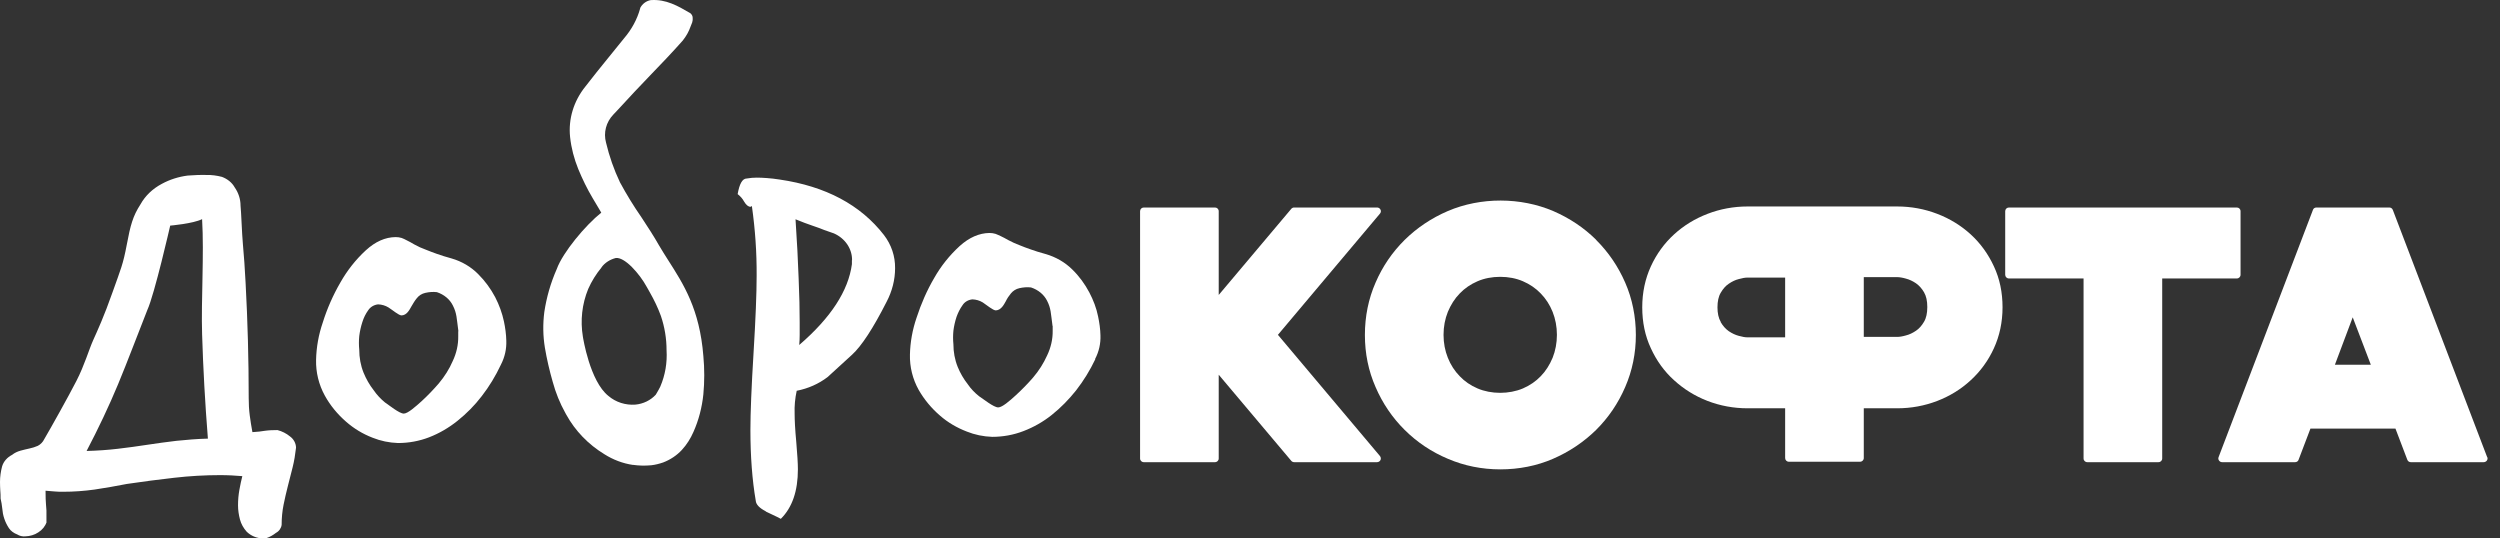
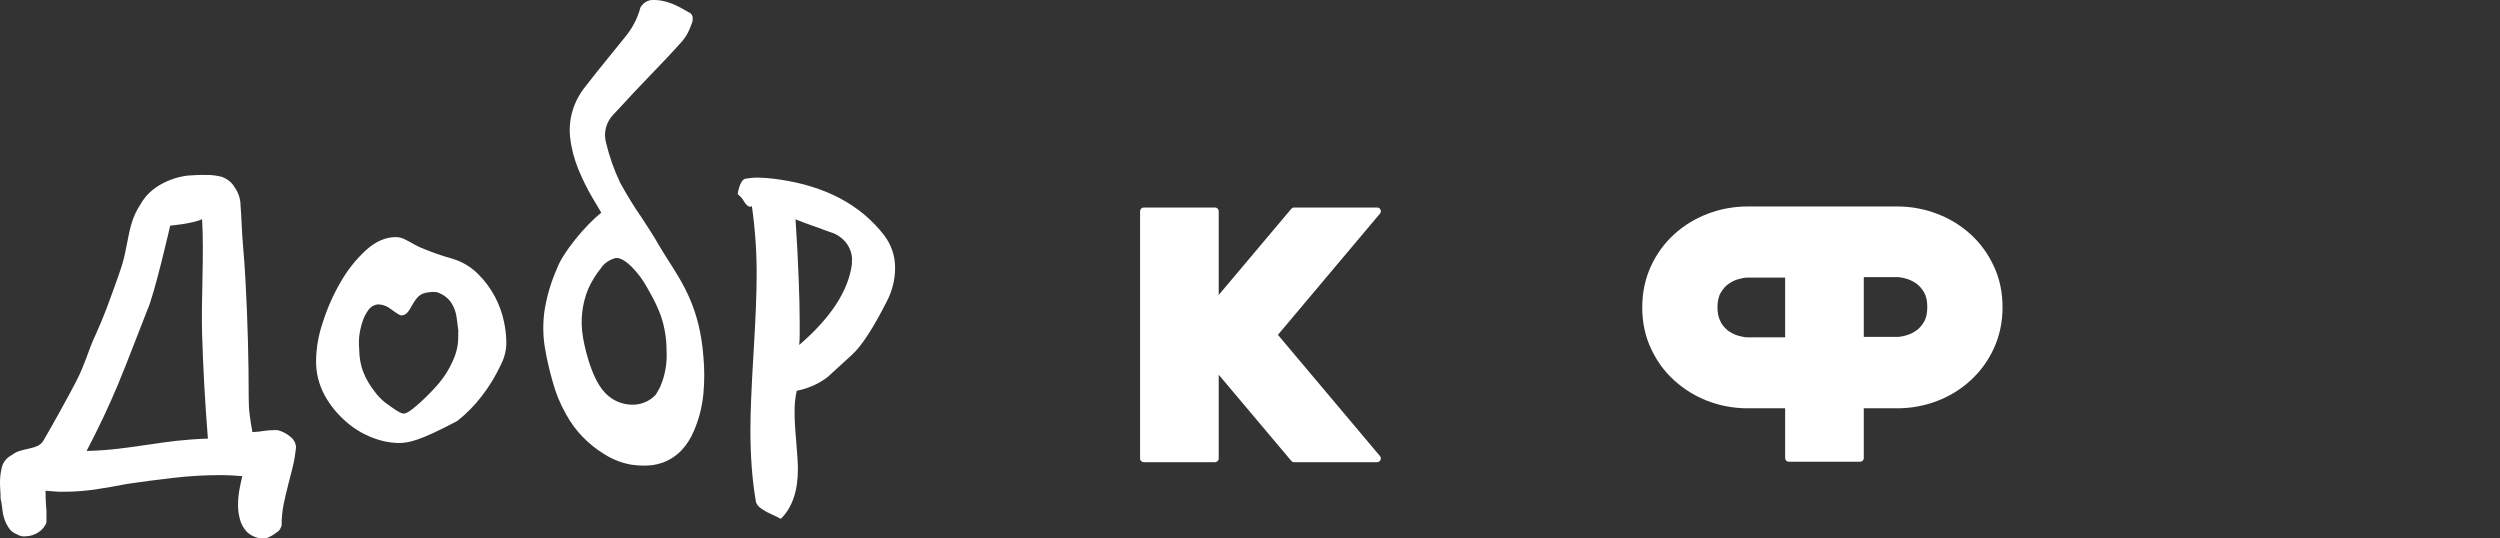
<svg xmlns="http://www.w3.org/2000/svg" width="195" height="42" viewBox="0 0 195 42" fill="none">
  <rect x="0" y="0" width="195" height="42" fill="#333333" stroke="none" />
  <path d="M99.678 26.117L107.642 16.656C107.711 16.576 107.734 16.45 107.676 16.346C107.619 16.243 107.526 16.186 107.41 16.186H100.94C100.859 16.186 100.778 16.22 100.72 16.289L95.06 23.006V16.473C95.06 16.312 94.933 16.186 94.771 16.186H89.215C89.053 16.186 88.926 16.312 88.926 16.473V35.762C88.926 35.923 89.053 36.049 89.215 36.049H94.771C94.933 36.049 95.06 35.923 95.06 35.762V29.229L100.72 35.946C100.778 36.014 100.859 36.049 100.94 36.049H107.41C107.526 36.049 107.63 35.98 107.676 35.888C107.723 35.796 107.711 35.67 107.642 35.578L99.678 26.117Z" fill="white" />
-   <path d="M124.507 18.712C123.546 17.759 122.423 17.012 121.15 16.461C118.615 15.382 115.513 15.359 112.932 16.461C111.647 17.012 110.525 17.77 109.564 18.712C108.603 19.665 107.839 20.778 107.295 22.041C106.74 23.304 106.462 24.682 106.462 26.129C106.462 27.575 106.74 28.93 107.295 30.193C107.839 31.456 108.603 32.581 109.564 33.534C110.525 34.487 111.647 35.245 112.932 35.785C114.217 36.336 115.594 36.611 117.029 36.611C118.465 36.611 119.877 36.336 121.138 35.785C122.412 35.234 123.534 34.476 124.495 33.534C125.456 32.581 126.22 31.456 126.764 30.193C127.319 28.919 127.597 27.552 127.597 26.129C127.597 24.705 127.319 23.304 126.764 22.041C126.22 20.79 125.456 19.665 124.495 18.712H124.507ZM112.596 26.117C112.596 25.474 112.712 24.877 112.932 24.326C113.164 23.775 113.464 23.293 113.858 22.891C114.24 22.489 114.715 22.168 115.247 21.938C115.779 21.708 116.381 21.593 117.018 21.593C117.654 21.593 118.256 21.708 118.789 21.938C119.321 22.168 119.796 22.489 120.178 22.891C120.571 23.293 120.884 23.775 121.104 24.326C121.324 24.877 121.439 25.486 121.439 26.117C121.439 26.749 121.324 27.357 121.104 27.908C120.872 28.459 120.571 28.942 120.178 29.344C119.796 29.745 119.321 30.067 118.789 30.297C117.712 30.756 116.312 30.756 115.247 30.297C114.703 30.067 114.24 29.745 113.858 29.344C113.464 28.942 113.152 28.459 112.932 27.908C112.712 27.357 112.596 26.76 112.596 26.117Z" fill="white" />
  <path d="M153.721 18.287C152.968 17.598 152.089 17.058 151.105 16.68C150.121 16.301 149.068 16.105 147.98 16.105H136.313C135.225 16.105 134.171 16.301 133.188 16.68C132.204 17.058 131.324 17.598 130.572 18.287C129.819 18.976 129.206 19.814 128.766 20.779C128.326 21.743 128.095 22.811 128.095 23.97C128.095 25.13 128.315 26.198 128.766 27.162C129.206 28.127 129.808 28.965 130.572 29.654C131.324 30.343 132.204 30.894 133.188 31.273C134.171 31.652 135.225 31.847 136.313 31.847H139.241V35.728C139.241 35.888 139.368 36.015 139.53 36.015H145.086C145.248 36.015 145.375 35.888 145.375 35.728V31.847H147.98C149.068 31.847 150.121 31.652 151.105 31.273C152.089 30.894 152.968 30.354 153.721 29.654C154.473 28.965 155.086 28.127 155.526 27.162C155.966 26.198 156.198 25.13 156.198 23.97C156.198 22.811 155.978 21.743 155.526 20.779C155.086 19.826 154.485 18.987 153.721 18.287ZM134.218 25.107C134.044 24.809 133.963 24.43 133.963 23.97C133.963 23.511 134.044 23.121 134.218 22.834C134.391 22.535 134.6 22.294 134.843 22.133C135.097 21.961 135.352 21.835 135.63 21.766C135.908 21.686 136.139 21.651 136.313 21.651H139.241V26.313H136.313C136.139 26.313 135.908 26.278 135.63 26.198C135.364 26.129 135.097 26.003 134.843 25.831C134.6 25.658 134.391 25.429 134.218 25.13V25.107ZM150.329 23.959C150.329 24.418 150.248 24.809 150.075 25.096C149.901 25.394 149.693 25.635 149.45 25.796C149.195 25.968 148.94 26.095 148.663 26.163C148.385 26.244 148.153 26.278 147.98 26.278H145.375V21.617H147.98C148.153 21.617 148.385 21.651 148.663 21.732C148.929 21.8 149.195 21.927 149.45 22.099C149.693 22.271 149.901 22.501 150.075 22.799C150.248 23.098 150.329 23.477 150.329 23.936V23.959Z" fill="white" />
-   <path d="M174.763 21.433V16.473C174.763 16.312 174.636 16.186 174.474 16.186H156.696C156.534 16.186 156.406 16.312 156.406 16.473V21.433C156.406 21.593 156.534 21.72 156.696 21.72H162.518V35.762C162.518 35.923 162.645 36.049 162.807 36.049H168.363C168.525 36.049 168.652 35.923 168.652 35.762V21.72H174.474C174.636 21.72 174.763 21.593 174.763 21.433Z" fill="white" />
-   <path d="M193.999 35.658L186.638 16.369C186.591 16.254 186.487 16.186 186.371 16.186H180.677C180.561 16.186 180.445 16.254 180.41 16.369L173.049 35.658C173.014 35.75 173.026 35.842 173.084 35.923C173.142 36.003 173.223 36.049 173.327 36.049H179.021C179.137 36.049 179.253 35.98 179.288 35.865L180.214 33.431H186.846L187.772 35.865C187.818 35.98 187.922 36.049 188.038 36.049H193.733C193.825 36.049 193.918 36.003 193.976 35.923C194.034 35.842 194.045 35.75 194.01 35.658H193.999ZM184.924 28.448H182.123L183.512 24.751L184.924 28.448Z" fill="white" />
-   <path d="M3.634 40.722C3.53 41.043 3.299 41.33 2.986 41.526C2.697 41.721 2.338 41.824 1.968 41.836C1.748 41.858 1.528 41.801 1.343 41.686C1.076 41.583 0.845 41.422 0.694 41.193C0.544 40.963 0.417 40.71 0.336 40.458C0.243 40.194 0.197 39.918 0.174 39.642C0.15 39.39 0.104 39.137 0.046 38.885C0.046 38.678 0.046 38.471 0.023 38.265C0.012 38.047 0 37.828 0 37.599C0 37.185 0.058 36.784 0.162 36.382C0.278 35.991 0.567 35.67 0.949 35.475C1.134 35.325 1.354 35.222 1.597 35.153C1.829 35.096 2.06 35.027 2.303 34.981C2.523 34.935 2.743 34.866 2.951 34.774C3.171 34.66 3.345 34.476 3.449 34.258C3.982 33.351 5.324 30.951 5.961 29.711C6.597 28.471 6.933 27.277 7.269 26.53C7.604 25.784 8.114 24.682 8.773 22.81C9.433 20.95 9.595 20.64 9.885 19.102C10.174 17.563 10.359 16.863 10.961 15.933C11.331 15.267 11.91 14.716 12.628 14.337C13.241 14.004 13.924 13.786 14.642 13.694C15.128 13.659 15.602 13.636 16.088 13.648C16.505 13.636 16.922 13.694 17.315 13.797C17.744 13.958 18.102 14.245 18.311 14.624C18.6 15.037 18.762 15.531 18.762 16.036C18.82 16.587 18.866 18.172 18.947 19.056C19.029 19.94 19.098 20.939 19.156 22.053C19.318 25.061 19.399 28.069 19.399 31.054C19.399 31.502 19.422 31.95 19.48 32.398C19.538 32.834 19.607 33.282 19.688 33.706C20.082 33.684 20.394 33.649 20.649 33.603C20.973 33.557 21.309 33.546 21.644 33.546C22.003 33.638 22.339 33.81 22.617 34.039C22.906 34.246 23.079 34.568 23.091 34.912C23.033 35.429 22.952 35.945 22.825 36.451C22.698 36.944 22.582 37.427 22.454 37.909C22.327 38.391 22.223 38.873 22.119 39.367C22.015 39.884 21.968 40.412 21.968 40.94C21.934 41.193 21.772 41.434 21.529 41.56C21.309 41.732 21.077 41.87 20.811 41.962C20.718 41.996 20.614 42.008 20.522 41.996C20.035 41.996 19.561 41.79 19.237 41.468C18.994 41.193 18.808 40.871 18.716 40.515C18.623 40.159 18.566 39.792 18.566 39.413C18.566 39.011 18.6 38.609 18.67 38.219C18.739 37.828 18.82 37.461 18.901 37.139C18.623 37.117 18.346 37.094 18.068 37.082C17.79 37.071 17.501 37.059 17.2 37.059C15.996 37.059 14.781 37.128 13.588 37.266C12.373 37.404 11.135 37.564 9.896 37.748C9.005 37.92 8.172 38.069 7.385 38.184C6.563 38.299 5.741 38.357 4.919 38.357C4.699 38.357 4.479 38.357 4.259 38.334C4.04 38.322 3.808 38.299 3.553 38.276C3.553 38.758 3.565 39.126 3.588 39.355C3.623 39.666 3.634 39.975 3.623 40.285V40.699L3.634 40.722ZM6.748 35.176C7.604 35.153 8.426 35.096 9.202 35.004C9.977 34.912 10.741 34.809 11.482 34.694C12.234 34.579 12.987 34.476 13.762 34.384C14.538 34.304 15.359 34.235 16.216 34.212C15.996 31.456 15.845 28.735 15.764 26.071C15.683 23.407 15.927 19.848 15.764 17.093C15.058 17.448 13.276 17.598 13.276 17.598C13.276 17.598 12.049 22.971 11.493 24.177C10.845 25.807 9.931 28.241 9.213 29.963C8.496 31.686 7.674 33.419 6.76 35.165L6.748 35.176ZM39.064 28.459C38.659 29.32 38.161 30.147 37.571 30.905C37.027 31.617 36.39 32.26 35.673 32.834C35.013 33.362 34.272 33.798 33.473 34.108C32.698 34.407 31.876 34.556 31.043 34.556C30.36 34.533 29.689 34.395 29.064 34.143C28.288 33.844 27.594 33.419 26.992 32.891C26.32 32.306 25.753 31.617 25.337 30.859C24.862 29.998 24.631 29.034 24.654 28.069C24.677 27.082 24.85 26.106 25.174 25.164C25.51 24.085 25.973 23.029 26.552 22.03C27.073 21.111 27.733 20.262 28.531 19.527C29.284 18.838 30.047 18.505 30.858 18.493C31.02 18.493 31.182 18.516 31.332 18.562C31.459 18.608 31.598 18.677 31.749 18.757C31.899 18.826 32.084 18.93 32.316 19.067C32.605 19.228 32.906 19.366 33.23 19.481C33.473 19.584 33.763 19.687 34.075 19.802C34.388 19.917 34.77 20.032 35.221 20.158C36.02 20.388 36.737 20.813 37.293 21.375C37.837 21.915 38.277 22.523 38.624 23.178C38.937 23.786 39.168 24.418 39.307 25.072C39.411 25.566 39.481 26.071 39.492 26.576C39.515 27.219 39.376 27.851 39.075 28.436L39.064 28.459ZM35.754 25.83C35.615 24.82 35.638 24.452 35.325 23.832C35.082 23.338 34.631 22.971 34.075 22.787C33.774 22.753 33.473 22.776 33.172 22.845C32.906 22.902 32.675 23.052 32.513 23.258C32.351 23.453 32.223 23.672 32.096 23.89C31.946 24.154 31.737 24.59 31.321 24.602C31.101 24.602 30.614 24.177 30.302 23.982C30.059 23.832 29.781 23.752 29.492 23.74C29.168 23.775 28.89 23.947 28.728 24.188C28.52 24.475 28.369 24.785 28.265 25.118C28.149 25.474 28.068 25.842 28.022 26.209C27.987 26.565 27.987 26.921 28.022 27.277C28.022 27.885 28.126 28.494 28.358 29.068C28.554 29.55 28.82 30.021 29.145 30.434C29.388 30.79 29.689 31.112 30.024 31.387C30.337 31.594 31.147 32.26 31.494 32.26C31.807 32.26 32.409 31.72 32.883 31.295C33.358 30.859 33.809 30.388 34.226 29.906C34.677 29.366 35.048 28.781 35.314 28.161C35.603 27.552 35.754 26.886 35.742 26.232V25.853L35.754 25.83ZM59.736 39.884C59.238 39.631 58.972 39.355 58.949 39.057C58.81 38.253 58.706 37.381 58.636 36.451C58.567 35.532 58.532 34.556 58.532 33.546C58.532 32.202 58.613 30.205 58.775 27.552C58.937 24.9 59.018 22.879 59.018 21.513C59.03 19.699 58.903 17.885 58.648 16.082C58.625 16.082 58.602 16.082 58.59 16.105C58.578 16.128 58.555 16.128 58.532 16.128C58.37 16.128 58.197 15.99 58.035 15.715C57.919 15.497 57.745 15.301 57.537 15.141C57.676 14.337 57.907 13.924 58.243 13.924C58.509 13.878 58.764 13.855 59.03 13.855C59.25 13.855 59.516 13.866 59.817 13.889C60.13 13.912 60.454 13.947 60.812 14.004C64.412 14.532 67.121 15.979 68.949 18.332C69.528 19.09 69.829 19.986 69.817 20.916C69.817 21.823 69.586 22.718 69.158 23.534C68.104 25.612 67.201 26.99 66.461 27.667L64.551 29.412C63.856 29.941 63.035 30.308 62.143 30.48C62.016 31.066 61.958 31.663 61.981 32.271C61.981 32.754 62.016 33.488 62.109 34.476C62.19 35.44 62.236 36.141 62.236 36.6C62.236 38.299 61.796 39.585 60.905 40.469L60.616 40.32L59.748 39.907H59.724L59.736 39.884ZM66.461 20.296C66.472 19.412 65.928 18.597 65.049 18.206C64.852 18.137 64.609 18.046 64.296 17.942C64.053 17.839 63.729 17.724 63.359 17.598C62.988 17.471 62.548 17.311 62.051 17.104C62.167 18.849 62.248 20.388 62.294 21.72C62.352 23.052 62.375 24.188 62.375 25.164V26.117C62.375 26.393 62.363 26.657 62.34 26.909C64.806 24.785 66.171 22.684 66.449 20.606V20.296H66.461Z" fill="white" />
-   <path d="M85.431 28.023C85.026 28.873 84.528 29.688 83.938 30.446C83.382 31.146 82.757 31.789 82.04 32.363C81.38 32.891 80.639 33.316 79.829 33.626C79.053 33.925 78.232 34.074 77.387 34.074C76.704 34.051 76.032 33.913 75.407 33.661C74.632 33.362 73.926 32.949 73.324 32.421C72.641 31.835 72.086 31.158 71.657 30.411C71.183 29.562 70.951 28.609 70.975 27.656C70.998 26.68 71.171 25.715 71.495 24.774C71.843 23.706 72.294 22.661 72.873 21.674C73.394 20.755 74.053 19.929 74.852 19.194C75.604 18.516 76.38 18.183 77.178 18.172C77.341 18.172 77.502 18.195 77.653 18.241C77.78 18.287 77.919 18.356 78.07 18.424C78.22 18.493 78.417 18.597 78.637 18.723C78.938 18.884 79.239 19.021 79.551 19.136C79.794 19.24 80.084 19.343 80.408 19.458C80.72 19.573 81.102 19.688 81.554 19.814C82.352 20.043 83.07 20.457 83.637 21.019C84.181 21.547 84.621 22.156 84.968 22.811C85.281 23.407 85.524 24.039 85.651 24.682C85.755 25.176 85.825 25.669 85.836 26.163C85.859 26.795 85.72 27.426 85.419 28L85.431 28.023ZM82.098 25.428C81.959 24.418 81.982 24.062 81.669 23.453C81.426 22.971 80.975 22.604 80.419 22.42C80.118 22.386 79.817 22.409 79.516 22.477C79.25 22.535 79.019 22.684 78.857 22.879C78.695 23.075 78.556 23.281 78.452 23.499C78.301 23.764 78.093 24.188 77.676 24.211C77.456 24.211 76.97 23.798 76.658 23.591C76.415 23.442 76.137 23.362 75.847 23.35C75.523 23.385 75.246 23.545 75.083 23.798C74.875 24.085 74.725 24.395 74.609 24.716C74.493 25.072 74.412 25.428 74.366 25.796C74.331 26.152 74.331 26.496 74.366 26.852C74.366 27.449 74.47 28.046 74.701 28.62C74.898 29.102 75.164 29.562 75.489 29.975C75.732 30.331 76.032 30.641 76.38 30.916C76.692 31.112 77.502 31.778 77.861 31.778C78.174 31.778 78.776 31.25 79.239 30.825C79.713 30.388 80.165 29.929 80.581 29.447C81.033 28.919 81.403 28.333 81.681 27.713C81.97 27.105 82.121 26.45 82.109 25.796V25.417L82.098 25.428Z" fill="white" />
+   <path d="M3.634 40.722C3.53 41.043 3.299 41.33 2.986 41.526C2.697 41.721 2.338 41.824 1.968 41.836C1.748 41.858 1.528 41.801 1.343 41.686C1.076 41.583 0.845 41.422 0.694 41.193C0.544 40.963 0.417 40.71 0.336 40.458C0.243 40.194 0.197 39.918 0.174 39.642C0.15 39.39 0.104 39.137 0.046 38.885C0.046 38.678 0.046 38.471 0.023 38.265C0.012 38.047 0 37.828 0 37.599C0 37.185 0.058 36.784 0.162 36.382C0.278 35.991 0.567 35.67 0.949 35.475C1.134 35.325 1.354 35.222 1.597 35.153C1.829 35.096 2.06 35.027 2.303 34.981C2.523 34.935 2.743 34.866 2.951 34.774C3.171 34.66 3.345 34.476 3.449 34.258C3.982 33.351 5.324 30.951 5.961 29.711C6.597 28.471 6.933 27.277 7.269 26.53C7.604 25.784 8.114 24.682 8.773 22.81C9.433 20.95 9.595 20.64 9.885 19.102C10.174 17.563 10.359 16.863 10.961 15.933C11.331 15.267 11.91 14.716 12.628 14.337C13.241 14.004 13.924 13.786 14.642 13.694C15.128 13.659 15.602 13.636 16.088 13.648C16.505 13.636 16.922 13.694 17.315 13.797C17.744 13.958 18.102 14.245 18.311 14.624C18.6 15.037 18.762 15.531 18.762 16.036C18.82 16.587 18.866 18.172 18.947 19.056C19.029 19.94 19.098 20.939 19.156 22.053C19.318 25.061 19.399 28.069 19.399 31.054C19.399 31.502 19.422 31.95 19.48 32.398C19.538 32.834 19.607 33.282 19.688 33.706C20.082 33.684 20.394 33.649 20.649 33.603C20.973 33.557 21.309 33.546 21.644 33.546C22.003 33.638 22.339 33.81 22.617 34.039C22.906 34.246 23.079 34.568 23.091 34.912C23.033 35.429 22.952 35.945 22.825 36.451C22.698 36.944 22.582 37.427 22.454 37.909C22.327 38.391 22.223 38.873 22.119 39.367C22.015 39.884 21.968 40.412 21.968 40.94C21.934 41.193 21.772 41.434 21.529 41.56C21.309 41.732 21.077 41.87 20.811 41.962C20.718 41.996 20.614 42.008 20.522 41.996C20.035 41.996 19.561 41.79 19.237 41.468C18.994 41.193 18.808 40.871 18.716 40.515C18.623 40.159 18.566 39.792 18.566 39.413C18.566 39.011 18.6 38.609 18.67 38.219C18.739 37.828 18.82 37.461 18.901 37.139C18.623 37.117 18.346 37.094 18.068 37.082C17.79 37.071 17.501 37.059 17.2 37.059C15.996 37.059 14.781 37.128 13.588 37.266C12.373 37.404 11.135 37.564 9.896 37.748C9.005 37.92 8.172 38.069 7.385 38.184C6.563 38.299 5.741 38.357 4.919 38.357C4.699 38.357 4.479 38.357 4.259 38.334C4.04 38.322 3.808 38.299 3.553 38.276C3.553 38.758 3.565 39.126 3.588 39.355C3.623 39.666 3.634 39.975 3.623 40.285V40.699L3.634 40.722ZM6.748 35.176C7.604 35.153 8.426 35.096 9.202 35.004C9.977 34.912 10.741 34.809 11.482 34.694C12.234 34.579 12.987 34.476 13.762 34.384C14.538 34.304 15.359 34.235 16.216 34.212C15.996 31.456 15.845 28.735 15.764 26.071C15.683 23.407 15.927 19.848 15.764 17.093C15.058 17.448 13.276 17.598 13.276 17.598C13.276 17.598 12.049 22.971 11.493 24.177C10.845 25.807 9.931 28.241 9.213 29.963C8.496 31.686 7.674 33.419 6.76 35.165L6.748 35.176ZM39.064 28.459C38.659 29.32 38.161 30.147 37.571 30.905C37.027 31.617 36.39 32.26 35.673 32.834C32.698 34.407 31.876 34.556 31.043 34.556C30.36 34.533 29.689 34.395 29.064 34.143C28.288 33.844 27.594 33.419 26.992 32.891C26.32 32.306 25.753 31.617 25.337 30.859C24.862 29.998 24.631 29.034 24.654 28.069C24.677 27.082 24.85 26.106 25.174 25.164C25.51 24.085 25.973 23.029 26.552 22.03C27.073 21.111 27.733 20.262 28.531 19.527C29.284 18.838 30.047 18.505 30.858 18.493C31.02 18.493 31.182 18.516 31.332 18.562C31.459 18.608 31.598 18.677 31.749 18.757C31.899 18.826 32.084 18.93 32.316 19.067C32.605 19.228 32.906 19.366 33.23 19.481C33.473 19.584 33.763 19.687 34.075 19.802C34.388 19.917 34.77 20.032 35.221 20.158C36.02 20.388 36.737 20.813 37.293 21.375C37.837 21.915 38.277 22.523 38.624 23.178C38.937 23.786 39.168 24.418 39.307 25.072C39.411 25.566 39.481 26.071 39.492 26.576C39.515 27.219 39.376 27.851 39.075 28.436L39.064 28.459ZM35.754 25.83C35.615 24.82 35.638 24.452 35.325 23.832C35.082 23.338 34.631 22.971 34.075 22.787C33.774 22.753 33.473 22.776 33.172 22.845C32.906 22.902 32.675 23.052 32.513 23.258C32.351 23.453 32.223 23.672 32.096 23.89C31.946 24.154 31.737 24.59 31.321 24.602C31.101 24.602 30.614 24.177 30.302 23.982C30.059 23.832 29.781 23.752 29.492 23.74C29.168 23.775 28.89 23.947 28.728 24.188C28.52 24.475 28.369 24.785 28.265 25.118C28.149 25.474 28.068 25.842 28.022 26.209C27.987 26.565 27.987 26.921 28.022 27.277C28.022 27.885 28.126 28.494 28.358 29.068C28.554 29.55 28.82 30.021 29.145 30.434C29.388 30.79 29.689 31.112 30.024 31.387C30.337 31.594 31.147 32.26 31.494 32.26C31.807 32.26 32.409 31.72 32.883 31.295C33.358 30.859 33.809 30.388 34.226 29.906C34.677 29.366 35.048 28.781 35.314 28.161C35.603 27.552 35.754 26.886 35.742 26.232V25.853L35.754 25.83ZM59.736 39.884C59.238 39.631 58.972 39.355 58.949 39.057C58.81 38.253 58.706 37.381 58.636 36.451C58.567 35.532 58.532 34.556 58.532 33.546C58.532 32.202 58.613 30.205 58.775 27.552C58.937 24.9 59.018 22.879 59.018 21.513C59.03 19.699 58.903 17.885 58.648 16.082C58.625 16.082 58.602 16.082 58.59 16.105C58.578 16.128 58.555 16.128 58.532 16.128C58.37 16.128 58.197 15.99 58.035 15.715C57.919 15.497 57.745 15.301 57.537 15.141C57.676 14.337 57.907 13.924 58.243 13.924C58.509 13.878 58.764 13.855 59.03 13.855C59.25 13.855 59.516 13.866 59.817 13.889C60.13 13.912 60.454 13.947 60.812 14.004C64.412 14.532 67.121 15.979 68.949 18.332C69.528 19.09 69.829 19.986 69.817 20.916C69.817 21.823 69.586 22.718 69.158 23.534C68.104 25.612 67.201 26.99 66.461 27.667L64.551 29.412C63.856 29.941 63.035 30.308 62.143 30.48C62.016 31.066 61.958 31.663 61.981 32.271C61.981 32.754 62.016 33.488 62.109 34.476C62.19 35.44 62.236 36.141 62.236 36.6C62.236 38.299 61.796 39.585 60.905 40.469L60.616 40.32L59.748 39.907H59.724L59.736 39.884ZM66.461 20.296C66.472 19.412 65.928 18.597 65.049 18.206C64.852 18.137 64.609 18.046 64.296 17.942C64.053 17.839 63.729 17.724 63.359 17.598C62.988 17.471 62.548 17.311 62.051 17.104C62.167 18.849 62.248 20.388 62.294 21.72C62.352 23.052 62.375 24.188 62.375 25.164V26.117C62.375 26.393 62.363 26.657 62.34 26.909C64.806 24.785 66.171 22.684 66.449 20.606V20.296H66.461Z" fill="white" />
  <path d="M49.388 36.267C48.578 36.152 47.814 35.854 47.142 35.429C45.881 34.66 44.862 33.603 44.168 32.34L44.098 32.214C43.67 31.445 43.346 30.641 43.114 29.791C42.86 28.907 42.651 28.012 42.501 27.116C42.35 26.198 42.339 25.268 42.455 24.349C42.628 23.189 42.952 22.064 43.427 20.985C43.901 19.676 45.672 17.564 46.899 16.587C46.864 16.519 46.818 16.45 46.772 16.369C46.598 16.082 46.413 15.772 46.239 15.474C45.8 14.739 45.429 13.97 45.105 13.189C44.781 12.385 44.561 11.559 44.468 10.697C44.318 9.285 44.746 7.884 45.661 6.748C46.239 5.99 46.864 5.232 47.455 4.497C47.86 4.004 48.276 3.487 48.682 2.982C49.272 2.293 49.7 1.501 49.932 0.662V0.628C50.094 0.307 50.395 0.077 50.754 0.008H50.777C51.946 -0.072 52.883 0.467 53.786 0.995L53.832 1.018C53.948 1.11 54.029 1.237 54.029 1.386C54.041 1.501 54.029 1.627 53.994 1.742C53.948 1.845 53.913 1.948 53.867 2.063C53.728 2.465 53.52 2.832 53.254 3.165C52.42 4.107 51.541 5.025 50.684 5.91C50.302 6.311 49.897 6.736 49.503 7.15C49.064 7.62 48.612 8.103 48.184 8.573C48.068 8.688 47.964 8.814 47.848 8.929C47.27 9.526 47.061 10.353 47.27 11.122C47.524 12.19 47.883 13.223 48.358 14.222C48.867 15.164 49.422 16.071 50.036 16.955C50.51 17.678 51.008 18.436 51.402 19.137C51.633 19.527 51.876 19.917 52.119 20.296C53.323 22.179 54.573 24.119 54.862 27.771C54.955 28.758 54.955 29.768 54.862 30.756C54.758 31.766 54.504 32.765 54.087 33.695C53.867 34.2 53.566 34.683 53.184 35.096C52.791 35.521 52.293 35.854 51.726 36.072C51.425 36.175 51.112 36.256 50.8 36.29C50.314 36.336 49.828 36.325 49.353 36.256H49.376L49.388 36.267ZM46.922 20.859C46.494 21.375 46.147 21.938 45.881 22.535C45.395 23.718 45.256 25.004 45.464 26.255C45.475 26.335 46.008 29.734 47.455 30.882C48.033 31.376 48.797 31.617 49.561 31.56C50.175 31.502 50.742 31.227 51.147 30.79C51.182 30.721 51.228 30.653 51.263 30.595C51.355 30.434 51.436 30.297 51.506 30.147C51.888 29.252 52.05 28.287 51.992 27.323C51.992 26.404 51.842 25.509 51.552 24.648C51.321 24.016 51.031 23.408 50.696 22.822C50.615 22.684 50.545 22.547 50.464 22.409C50.152 21.835 49.746 21.295 49.283 20.824C48.797 20.342 48.358 20.09 48.045 20.124H48.033C47.582 20.239 47.177 20.491 46.911 20.859H46.922Z" fill="white" />
</svg>